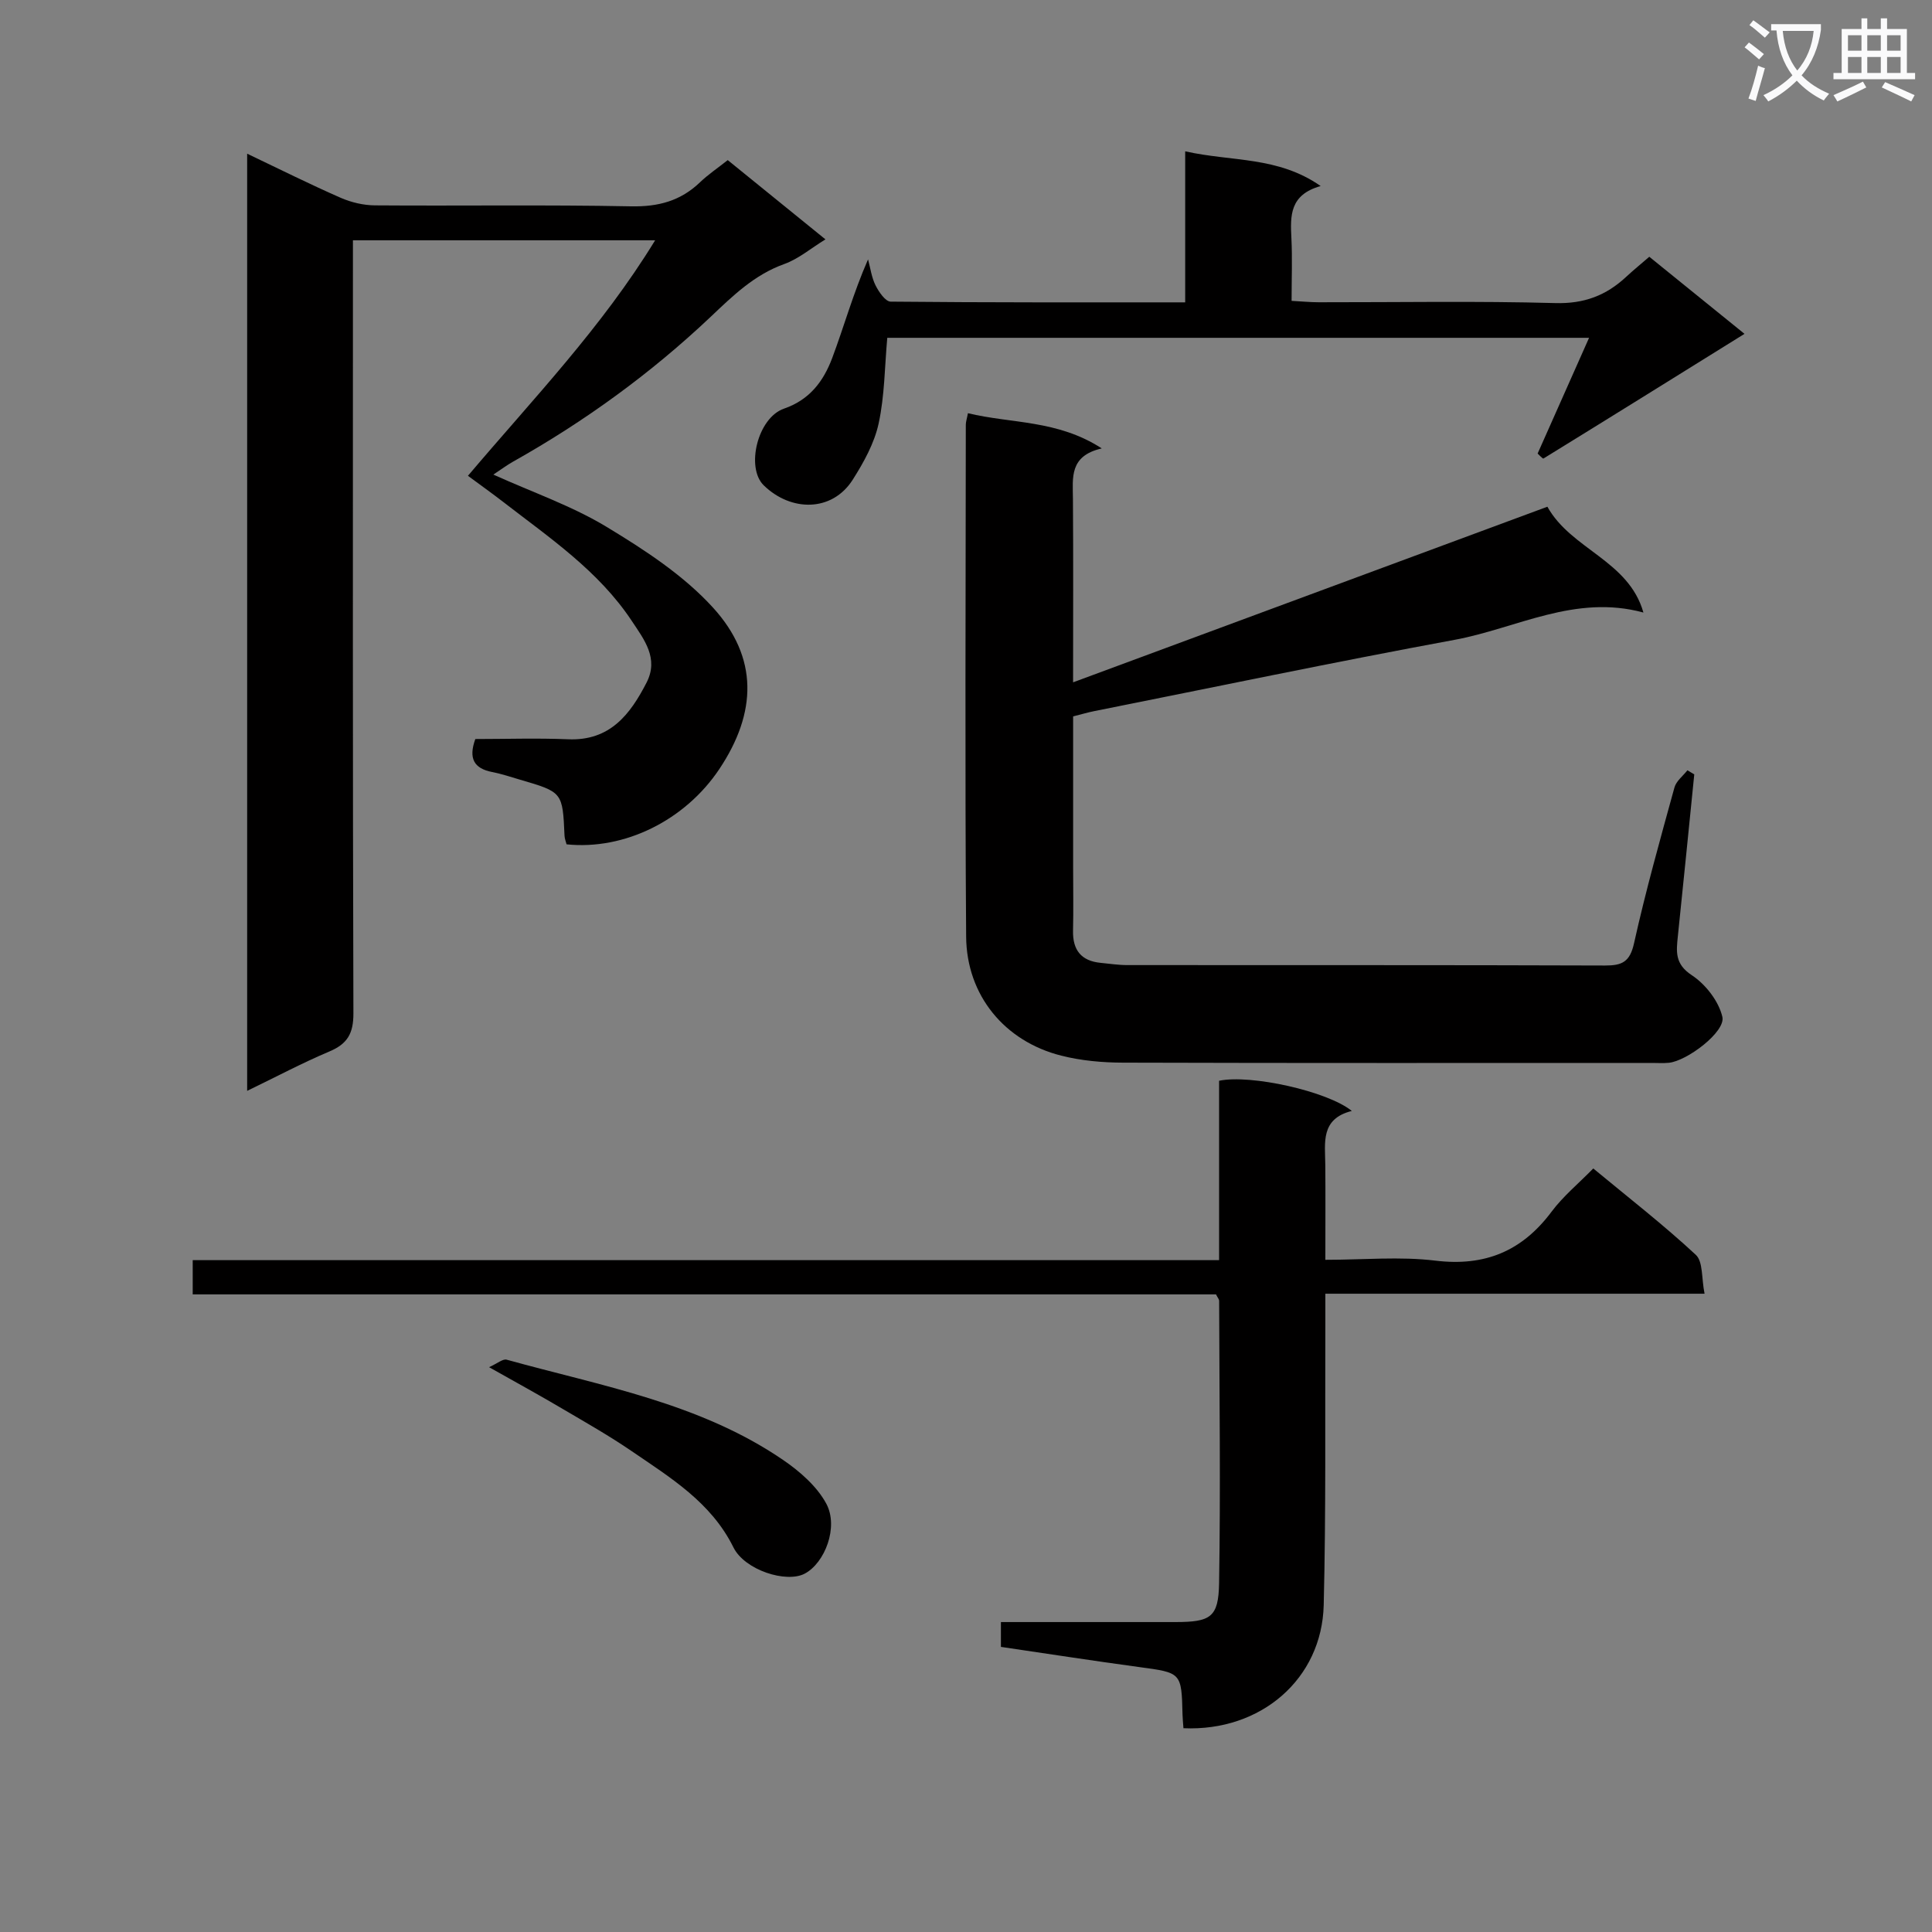
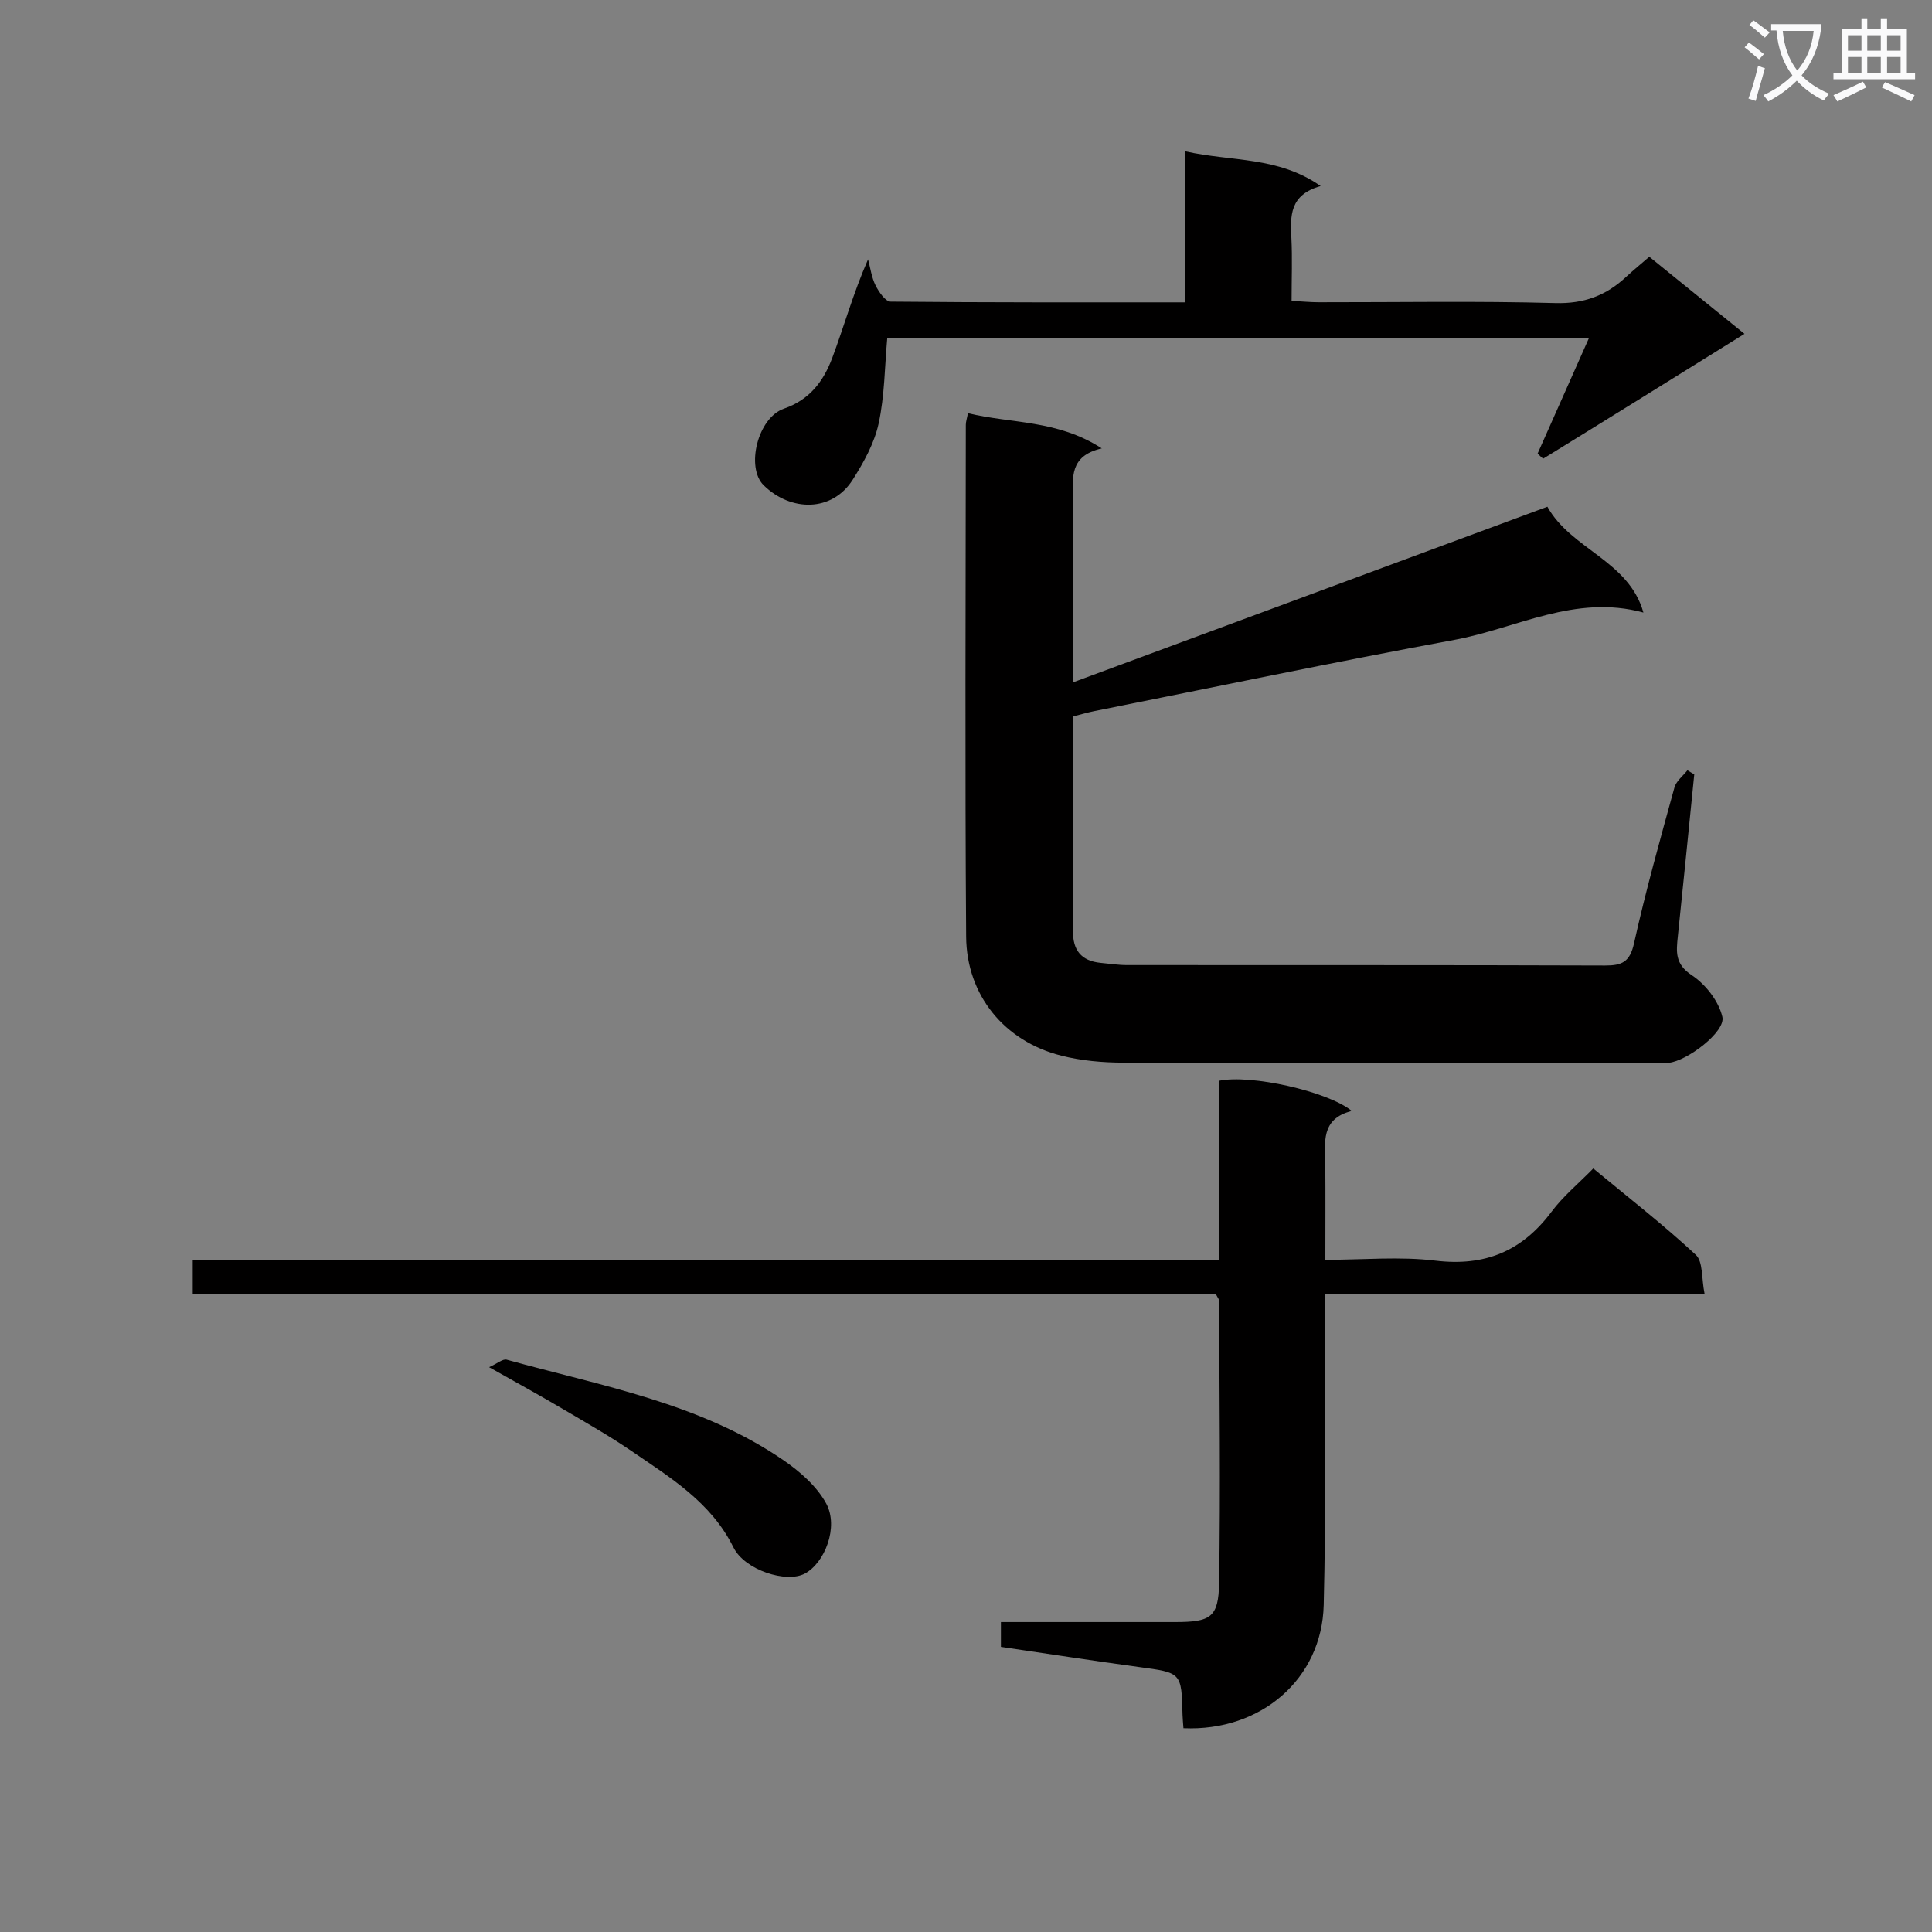
<svg xmlns="http://www.w3.org/2000/svg" enable-background="new 0 0 400 400" viewBox="0 0 400 400">
  <rect x="0" y="0" width="400" height="400" fill="#808080" stroke="none" />
  <path d="m362.1 8.8c1.1.8 2.1 1.6 3.1 2.4l-1 1.1c-1.3-1.1-2.3-2-3-2.5zm1.9 4.8c.5.2.9.4 1.4.5-.6 2.3-1.3 4.5-1.9 6.8l-1.5-.5c.8-2.1 1.4-4.3 2-6.8zm-1-9.4c1.3.9 2.4 1.8 3.4 2.5l-1 1.1c-1.4-1.2-2.4-2.1-3.2-2.6zm3.7 2.2v-1.4h10.3v1.2c-.5 3.6-1.8 6.8-4 9.4 1.5 1.6 3.4 2.8 5.7 3.8-.3.4-.7.8-1.1 1.4-2.3-1.1-4.1-2.5-5.6-4.1-1.6 1.6-3.6 3.1-5.9 4.3-.3-.5-.7-.9-1-1.3 2.4-1.1 4.4-2.5 6-4.1-1.9-2.5-3-5.6-3.3-9.3h-1.1zm8.8 0h-6.4c.3 3.3 1.3 6 3 8.2 2-2.3 3.1-5.1 3.4-8.2z" fill="#fafafb" />
  <path d="m385.3 3.8h1.3v2.2h2.8v-2.2h1.3v2.2h4.1v9.1h1.7v1.3h-16.9v-1.3h1.7v-9.1h4.1v-2.2zm.4 13.1.7 1.2c-1.8.9-3.8 1.9-6 2.9-.2-.4-.5-.8-.8-1.3 2.3-1 4.3-1.9 6.1-2.8zm-3.1-6.4h2.8v-3.2h-2.8zm0 4.6h2.8v-3.3h-2.8zm4-4.6h2.8v-3.2h-2.8zm0 4.6h2.8v-3.3h-2.8zm3.7 1.9c2.1.9 4.1 1.8 6.1 2.7l-.7 1.3c-2.2-1.1-4.2-2-6.1-2.9zm3.2-9.7h-2.8v3.2h2.8zm-2.8 7.8h2.8v-3.3h-2.8z" fill="#fafafb" />
  <g fill="#010000">
    <path d="m320.37 104.91c4.92 8.86 16.84 11.12 19.88 21.91-14.16-3.86-26.3 3.29-39.09 5.65-24.93 4.6-49.75 9.8-74.61 14.76-1.3.26-2.58.64-4.37 1.09v31.36c0 4.33.08 8.67-.02 13-.09 4.02 1.69 6.28 5.73 6.67 1.82.17 3.63.46 5.45.46 32.99.03 65.98-.03 98.97.09 3.54.01 5.14-.75 6-4.61 2.41-10.84 5.42-21.55 8.37-32.26.37-1.33 1.76-2.37 2.68-3.55.47.28.95.56 1.42.85-1.13 11.17-2.23 22.35-3.4 33.52-.33 3.17-.64 5.74 2.88 8.05 2.86 1.88 5.59 5.39 6.34 8.64.7 3.08-7.33 9.14-11.1 9.5-1.16.11-2.33.03-3.5.03-36.49 0-72.98.05-109.46-.06-4.28-.01-8.68-.4-12.82-1.45-11.7-2.95-19.6-12.45-19.69-24.64-.26-35.32-.09-70.64-.07-105.96 0-.64.23-1.28.44-2.41 8.99 2.18 18.54 1.34 27.71 7.29-6.77 1.54-6 6.09-5.97 10.47.09 12.43.03 24.86.03 37.96 33.17-12.28 65.65-24.31 98.2-36.36z" />
-     <path d="m51.17 31.82c6.76 3.22 12.99 6.34 19.36 9.13 2.2.96 4.74 1.56 7.13 1.57 17.66.13 35.33-.15 52.99.2 5.65.11 10.25-1.11 14.29-4.99 1.67-1.6 3.62-2.91 5.73-4.58 6.59 5.34 13.15 10.67 20.23 16.41-3.03 1.86-5.58 4.05-8.54 5.11-6.19 2.22-10.61 6.55-15.21 10.91-12.38 11.71-26.09 21.67-40.96 30.02-1.25.7-2.41 1.58-4.05 2.66 8.22 3.71 16.31 6.5 23.46 10.83 7.87 4.76 15.91 10 22.03 16.72 9.42 10.35 9.09 21.75 1.29 33.43-7.08 10.59-19.6 16.81-31.62 15.57-.13-.54-.39-1.15-.42-1.76-.4-9.04-.39-9.05-9.23-11.63-1.91-.56-3.8-1.2-5.75-1.58-3.76-.73-4.95-2.8-3.49-6.83 6.29 0 12.77-.22 19.23.05 8.63.36 12.83-5.13 16.22-11.73 2.59-5.03-.51-8.93-3.06-12.78-6.86-10.35-17-17.19-26.59-24.61-2.33-1.8-4.73-3.51-7.33-5.43 13.54-15.99 27.69-30.67 38.76-48.76-21.26 0-41.64 0-62.57 0v6.1c0 51.32-.06 102.65.1 153.97.01 4.13-1.23 6.3-4.96 7.87-5.61 2.37-11.02 5.25-17.04 8.16 0-64.88 0-129.09 0-194.03z" />
    <path d="m245.02 357.81c-.08-1.16-.17-1.97-.19-2.78-.21-8.79-.22-8.7-9.03-9.89-9.5-1.29-18.98-2.76-28.57-4.17 0-1.81 0-3.23 0-5.14 12.18 0 24.14.01 36.09 0 7.3-.01 8.96-.93 9.08-8.05.32-19.49.06-38.99.01-58.48 0-.29-.28-.58-.65-1.31-70.37 0-140.96 0-211.86 0 0-2.48 0-4.54 0-7.09h212.5c0-12.74 0-25.01 0-37.14 6.51-1.37 22.47 2.17 27.48 6.25-6.54 1.63-5.53 6.61-5.49 11.22.05 6.3.01 12.6.01 19.6 7.93 0 15.44-.72 22.76.17 10.28 1.25 17.97-1.96 24.09-10.15 2.36-3.16 5.49-5.74 8.62-8.93 7.36 6.09 14.57 11.69 21.23 17.88 1.52 1.41 1.16 4.84 1.81 8.05-26.5 0-52.21 0-78.51 0 0 2.55.01 4.51 0 6.47-.08 19.33.14 38.66-.34 57.98-.37 15.31-13 26.22-29.04 25.51z" />
    <path d="m245.38 31.33c9.73 2.18 19.17.99 28.05 7.19-6.46 1.8-6.29 6.19-6.06 10.78.21 4.13.04 8.28.04 12.99 2.12.11 3.87.29 5.63.29 16.32.02 32.66-.28 48.97.17 5.97.17 10.54-1.58 14.69-5.45 1.45-1.35 2.99-2.6 4.77-4.14 6.72 5.44 13.27 10.75 19.71 15.96-13.99 8.7-27.78 17.29-41.62 25.81-.16.1-.94-.8-1.21-1.03 3.51-7.9 6.94-15.61 10.65-23.96-48.86 0-97.16 0-145.3 0-.54 5.99-.54 12-1.79 17.75-.89 4.09-3.09 8.05-5.37 11.64-4.27 6.71-12.8 6.65-18.43 1.14-3.73-3.66-1.27-13.98 4.22-15.87 5.35-1.85 8.17-5.72 9.95-10.42 2.47-6.57 4.33-13.37 7.44-20.48.49 1.81.73 3.75 1.56 5.4.68 1.35 2.04 3.34 3.12 3.35 20.12.2 40.25.15 60.98.15 0-10.34 0-20.23 0-31.27z" />
    <path d="m101.26 283.06c1.7-.76 2.85-1.78 3.65-1.55 19.62 5.45 39.98 8.96 57.24 20.77 3.46 2.37 6.98 5.44 8.92 9.03 2.61 4.84-.3 12.29-4.45 14.49-3.8 2.02-12.43-.71-14.77-5.43-4.62-9.34-13.04-14.43-21.1-19.95-4.52-3.09-9.3-5.81-14.03-8.59-4.71-2.79-9.51-5.42-15.46-8.77z" />
  </g>
</svg>